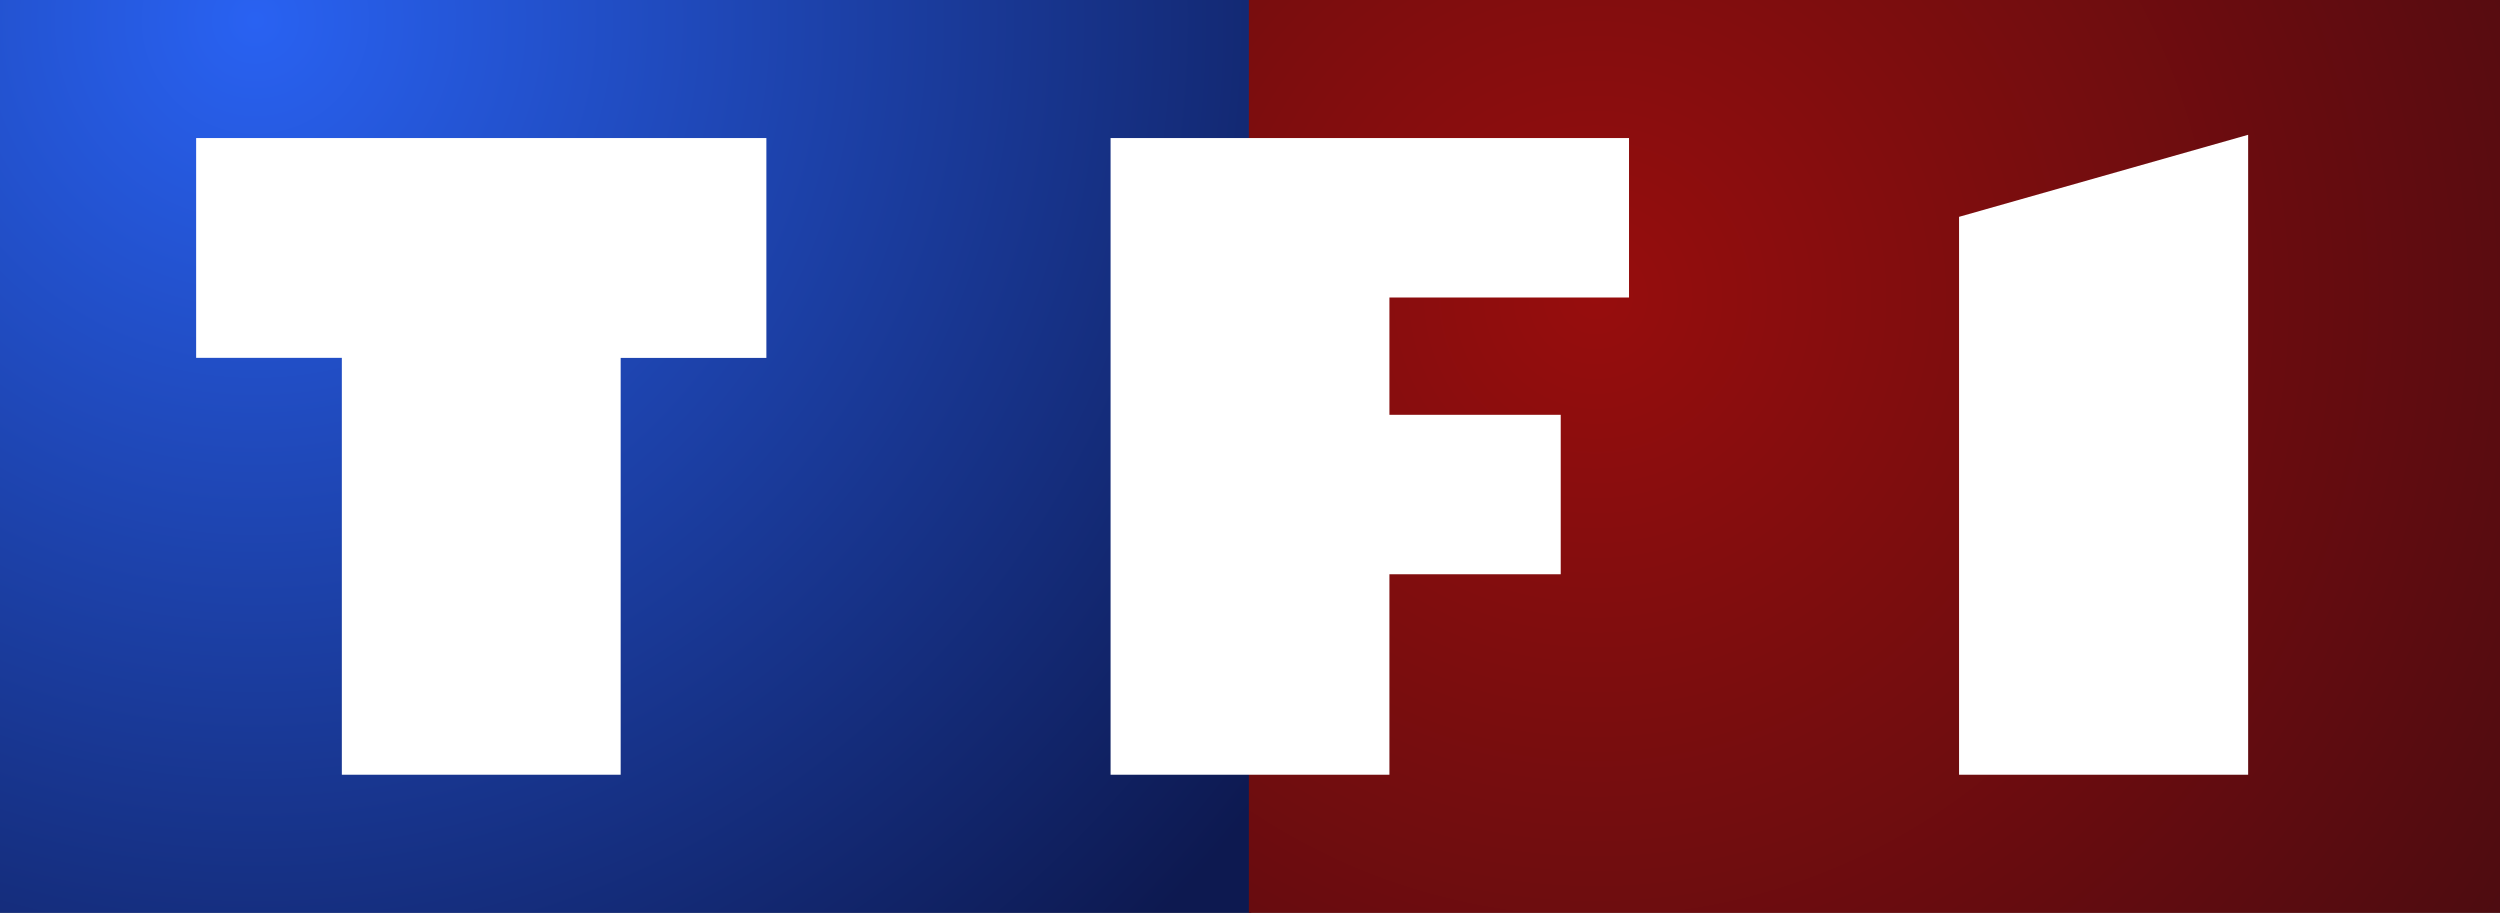
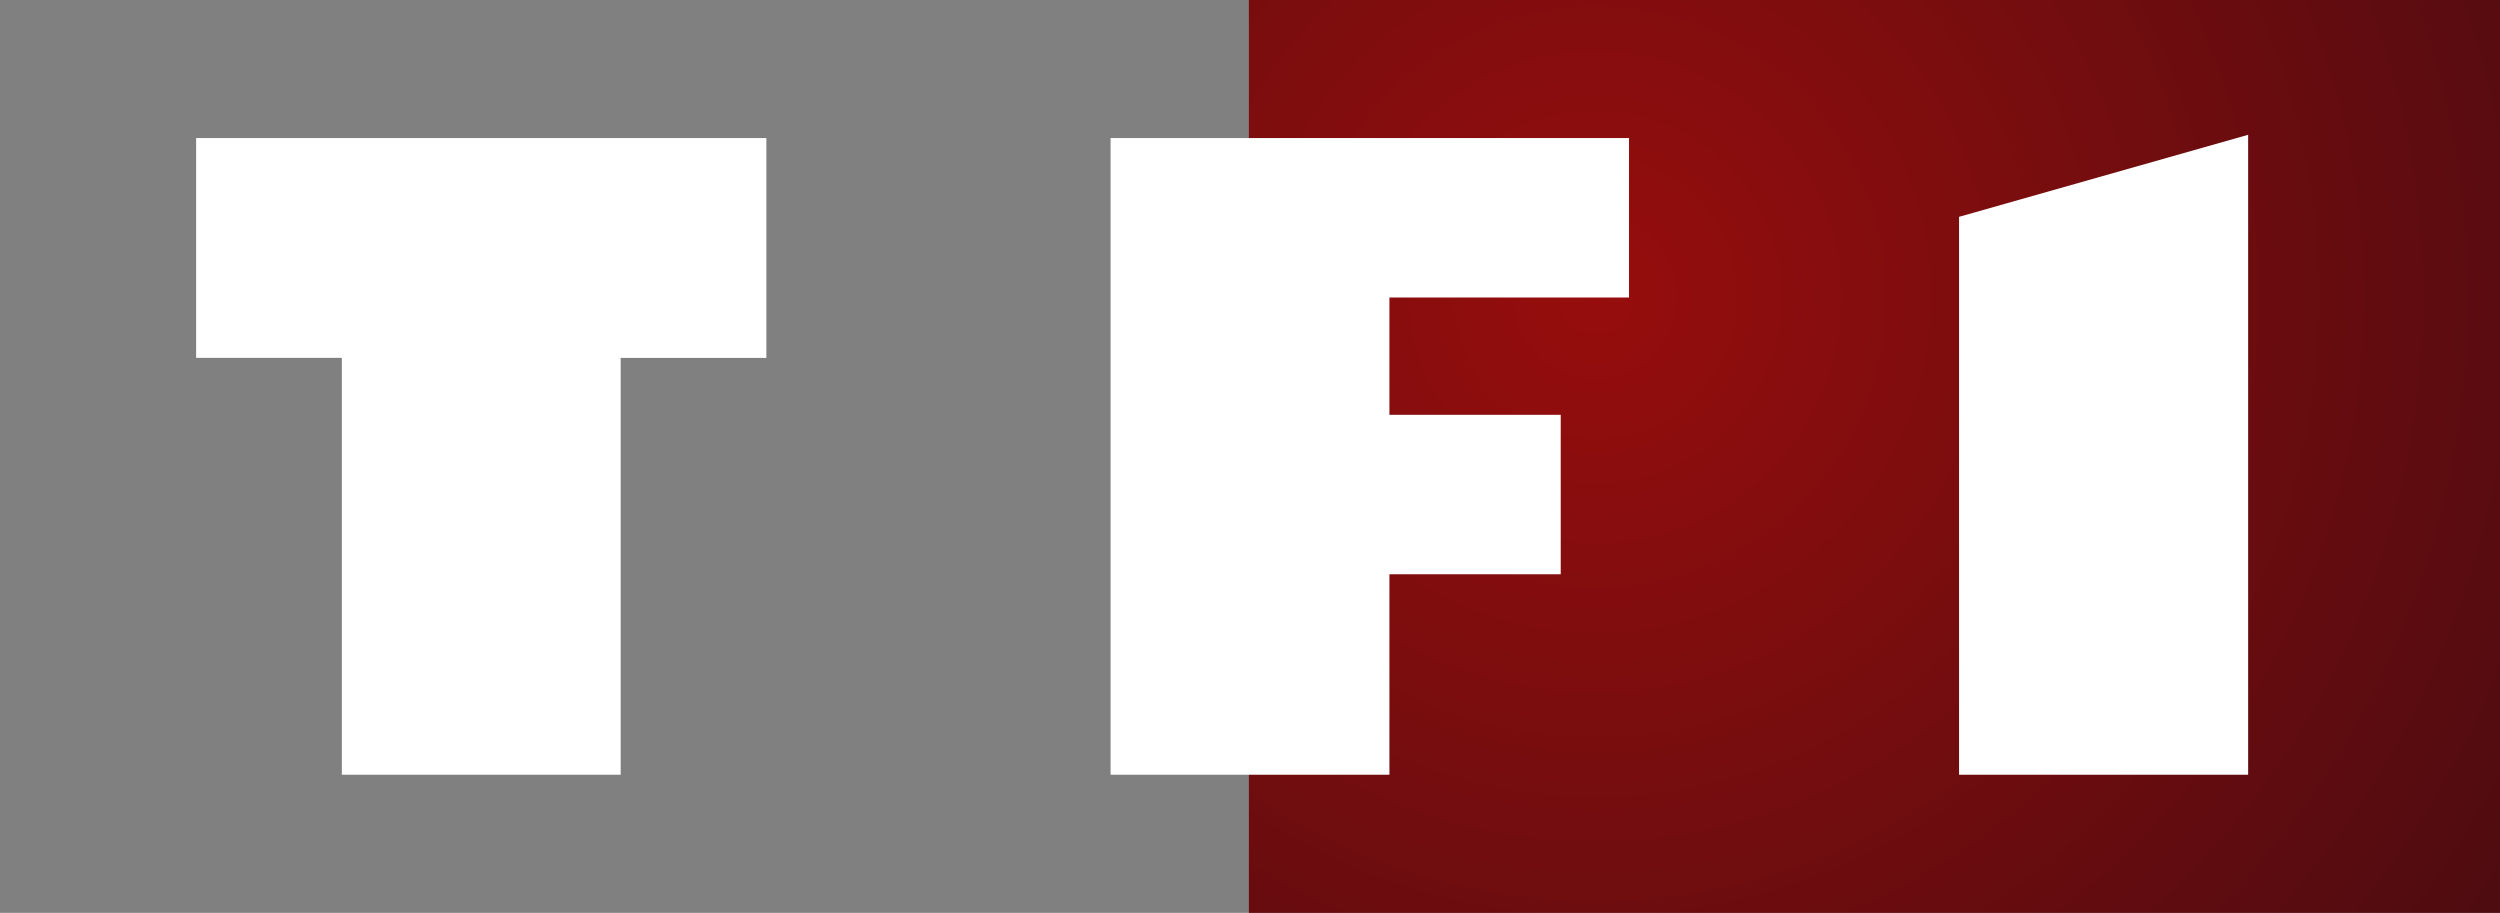
<svg xmlns="http://www.w3.org/2000/svg" id="Layer_2" viewBox="0 0 421.76 154">
  <rect x="0" y="0" width="421.76" height="154" fill="#808080" stroke="none" />
  <defs>
    <style>
      .cls-1 {
        fill: #fff;
      }

      .cls-2 {
        fill: none;
      }

      .cls-3 {
        fill: url(#radial-gradient);
      }

      .cls-4 {
        clip-path: url(#clippath-1);
      }

      .cls-5 {
        fill: url(#radial-gradient-2);
      }

      .cls-6 {
        clip-path: url(#clippath);
      }
    </style>
    <clipPath id="clippath">
      <rect class="cls-2" width="211.08" height="154" />
    </clipPath>
    <radialGradient id="radial-gradient" cx="-5121.41" cy="5850.8" fx="-5121.41" fy="5850.8" r=".68" gradientTransform="translate(1624147.75 1856866.86) scale(317.12 -317.37)" gradientUnits="userSpaceOnUse">
      <stop offset="0" stop-color="#2962f2" />
      <stop offset="1" stop-color="#0d1950" />
    </radialGradient>
    <clipPath id="clippath-1">
      <rect class="cls-2" x="210.69" width="211.08" height="154" />
    </clipPath>
    <radialGradient id="radial-gradient-2" cx="-5121.05" cy="5851.55" fx="-5121.05" fy="5851.55" r=".68" gradientTransform="translate(1557111.32 1780393.65) scale(304.01 -304.25)" gradientUnits="userSpaceOnUse">
      <stop offset="0" stop-color="#970d0d" />
      <stop offset="1" stop-color="#440c11" />
    </radialGradient>
  </defs>
  <g id="Layer_1-2" data-name="Layer_1">
    <g>
      <g id="g3009-0">
        <g class="cls-6">
          <g id="g3011-1">
            <g id="g3017-5">
              <g id="g3023-2">
-                 <path id="path3031-2" class="cls-3" d="M0,154h421.76V0H0v154Z" />
-               </g>
+                 </g>
            </g>
          </g>
        </g>
      </g>
      <g id="g3033-9">
        <g class="cls-4">
          <g id="g3035-0">
            <g id="g3041-5">
              <g id="g3047-1">
-                 <path id="path3055-8" class="cls-5" d="M0,154h421.76V0H0v154Z" />
+                 <path id="path3055-8" class="cls-5" d="M0,154h421.76V0H0v154" />
              </g>
            </g>
          </g>
        </g>
      </g>
      <g id="g3059-6">
        <path id="path3065-8" class="cls-1" d="M33.09,23.29v37.08h24.58v70.33h47.04V60.38h24.58V23.29H33.09Z" />
        <path id="path3067-8" class="cls-1" d="M187.36,23.29v107.41h47.04v-33.82h28.9v-26.9h-28.9v-19.79h40.42v-26.9h-87.46Z" />
        <path id="path3069-6" class="cls-1" d="M379.27,22.74v107.96h-48.77V36.58l48.77-13.84Z" />
      </g>
    </g>
  </g>
</svg>